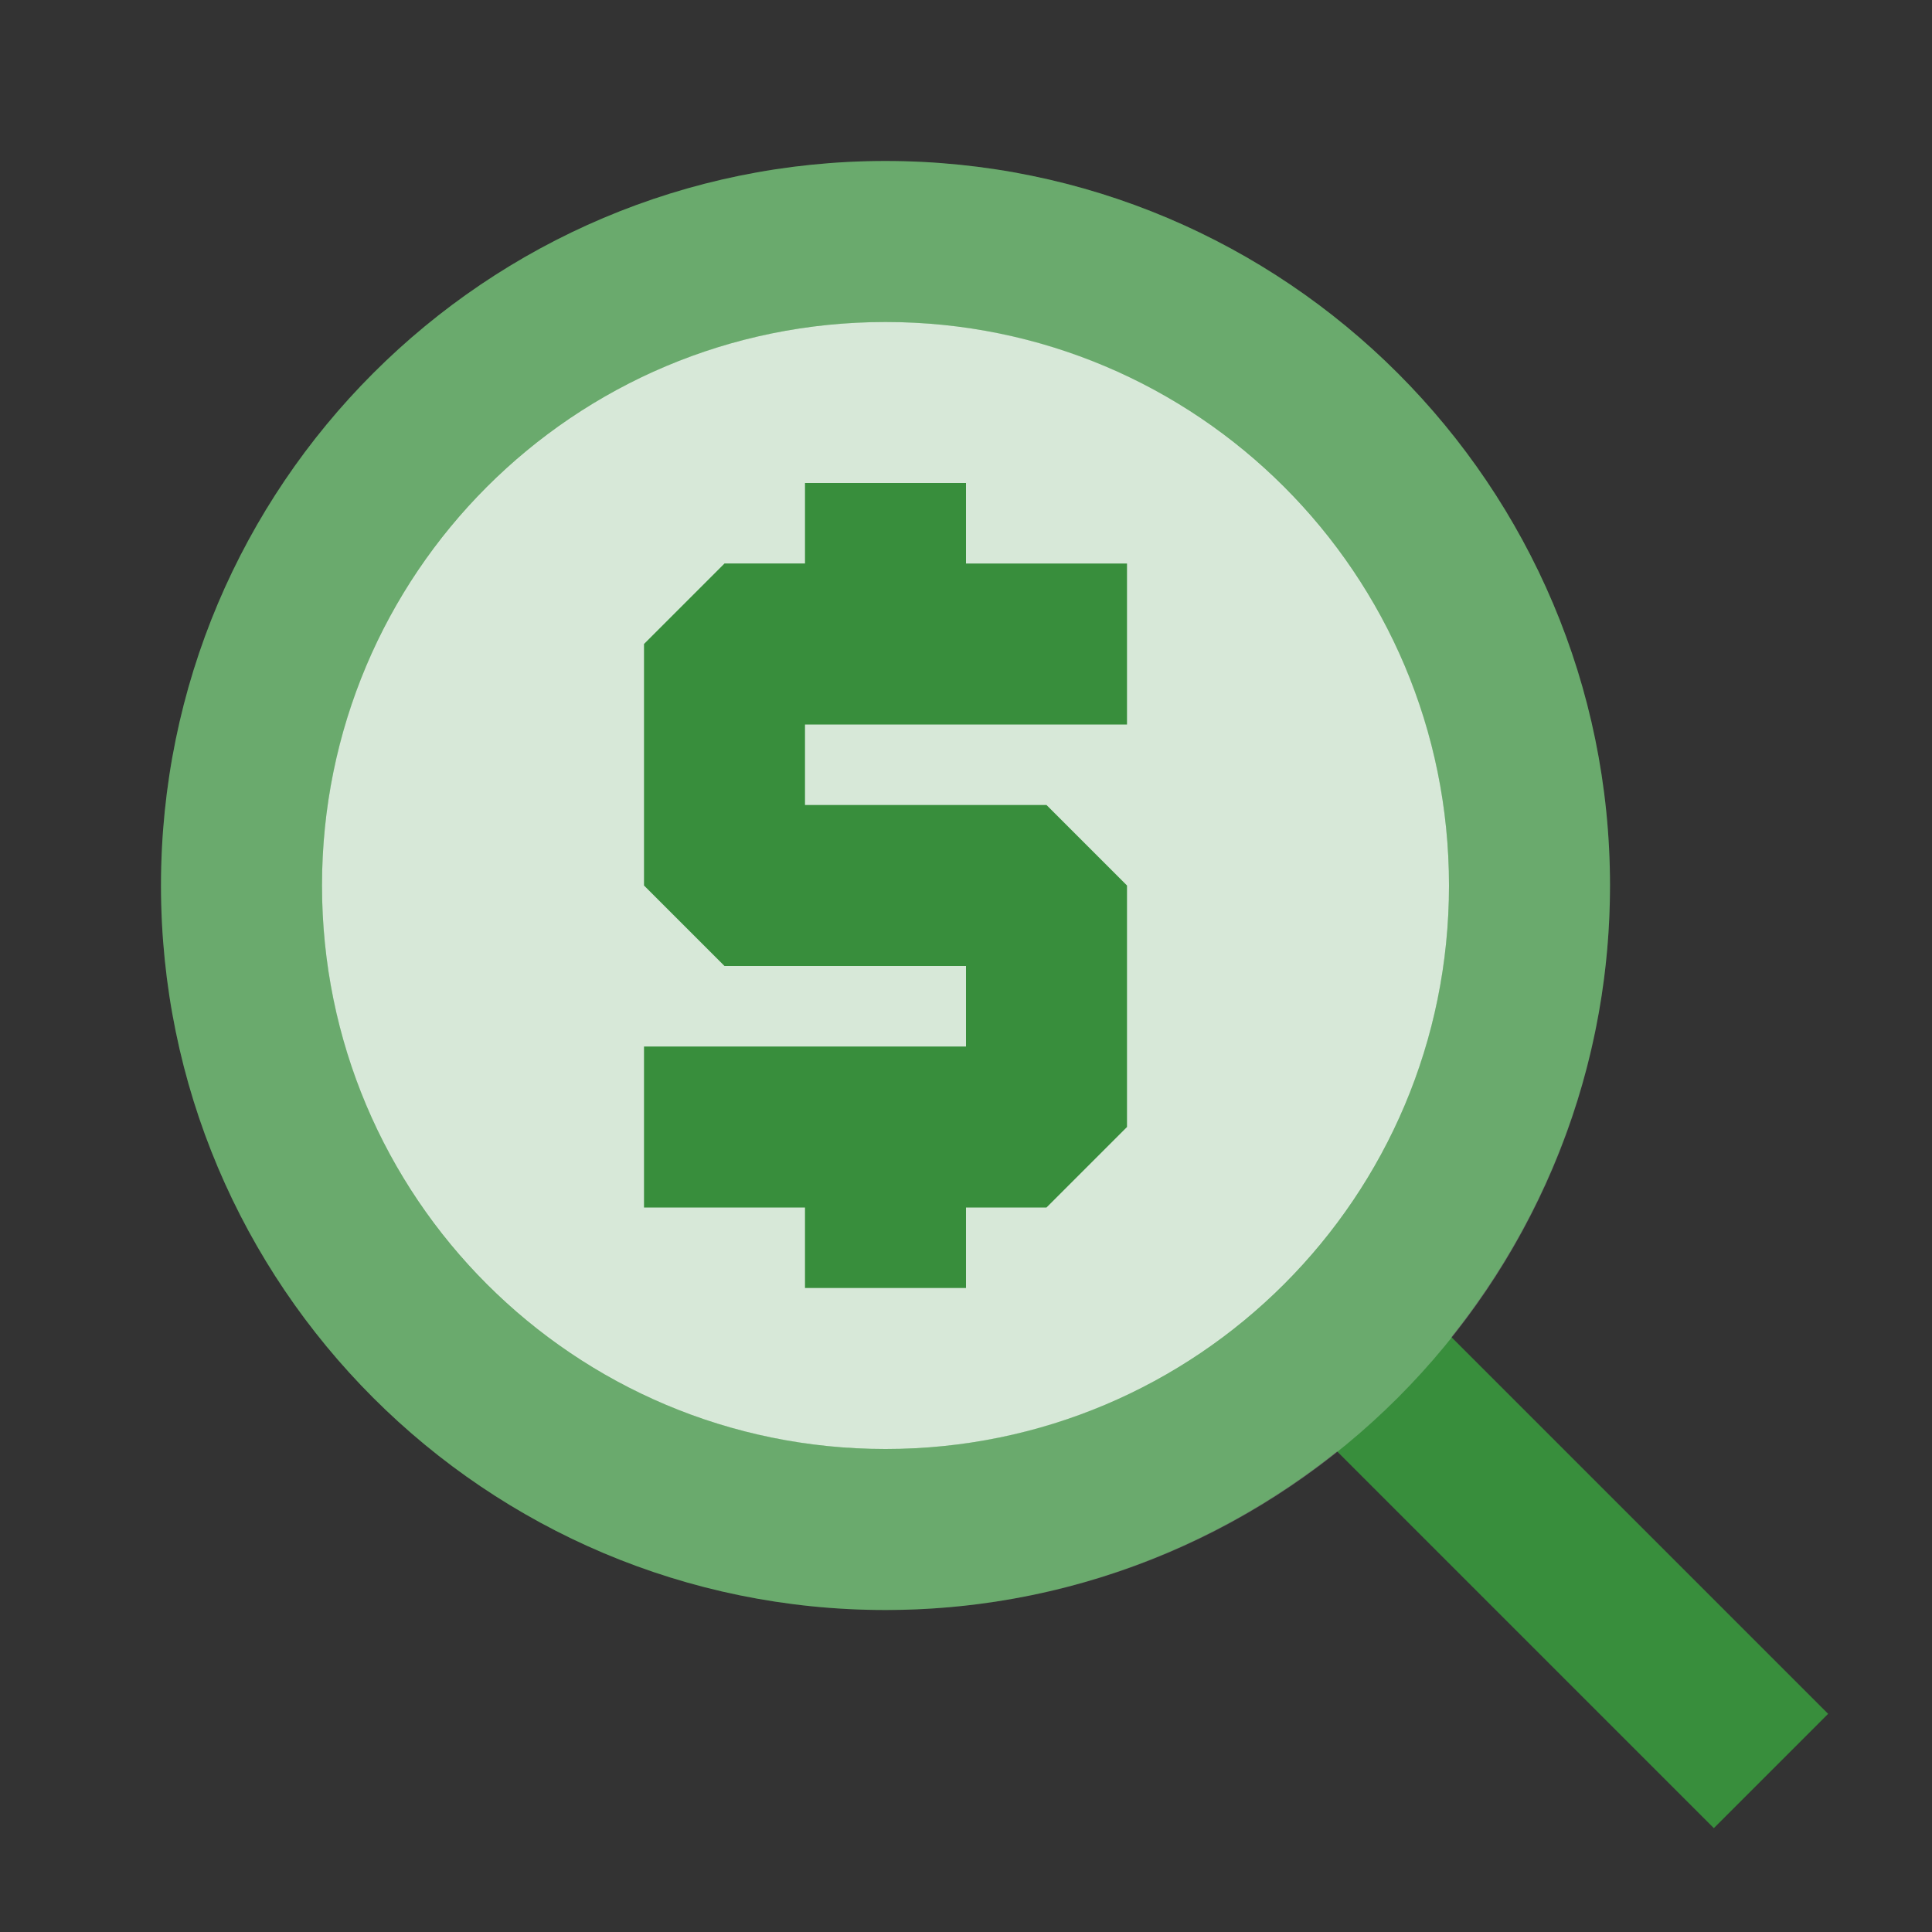
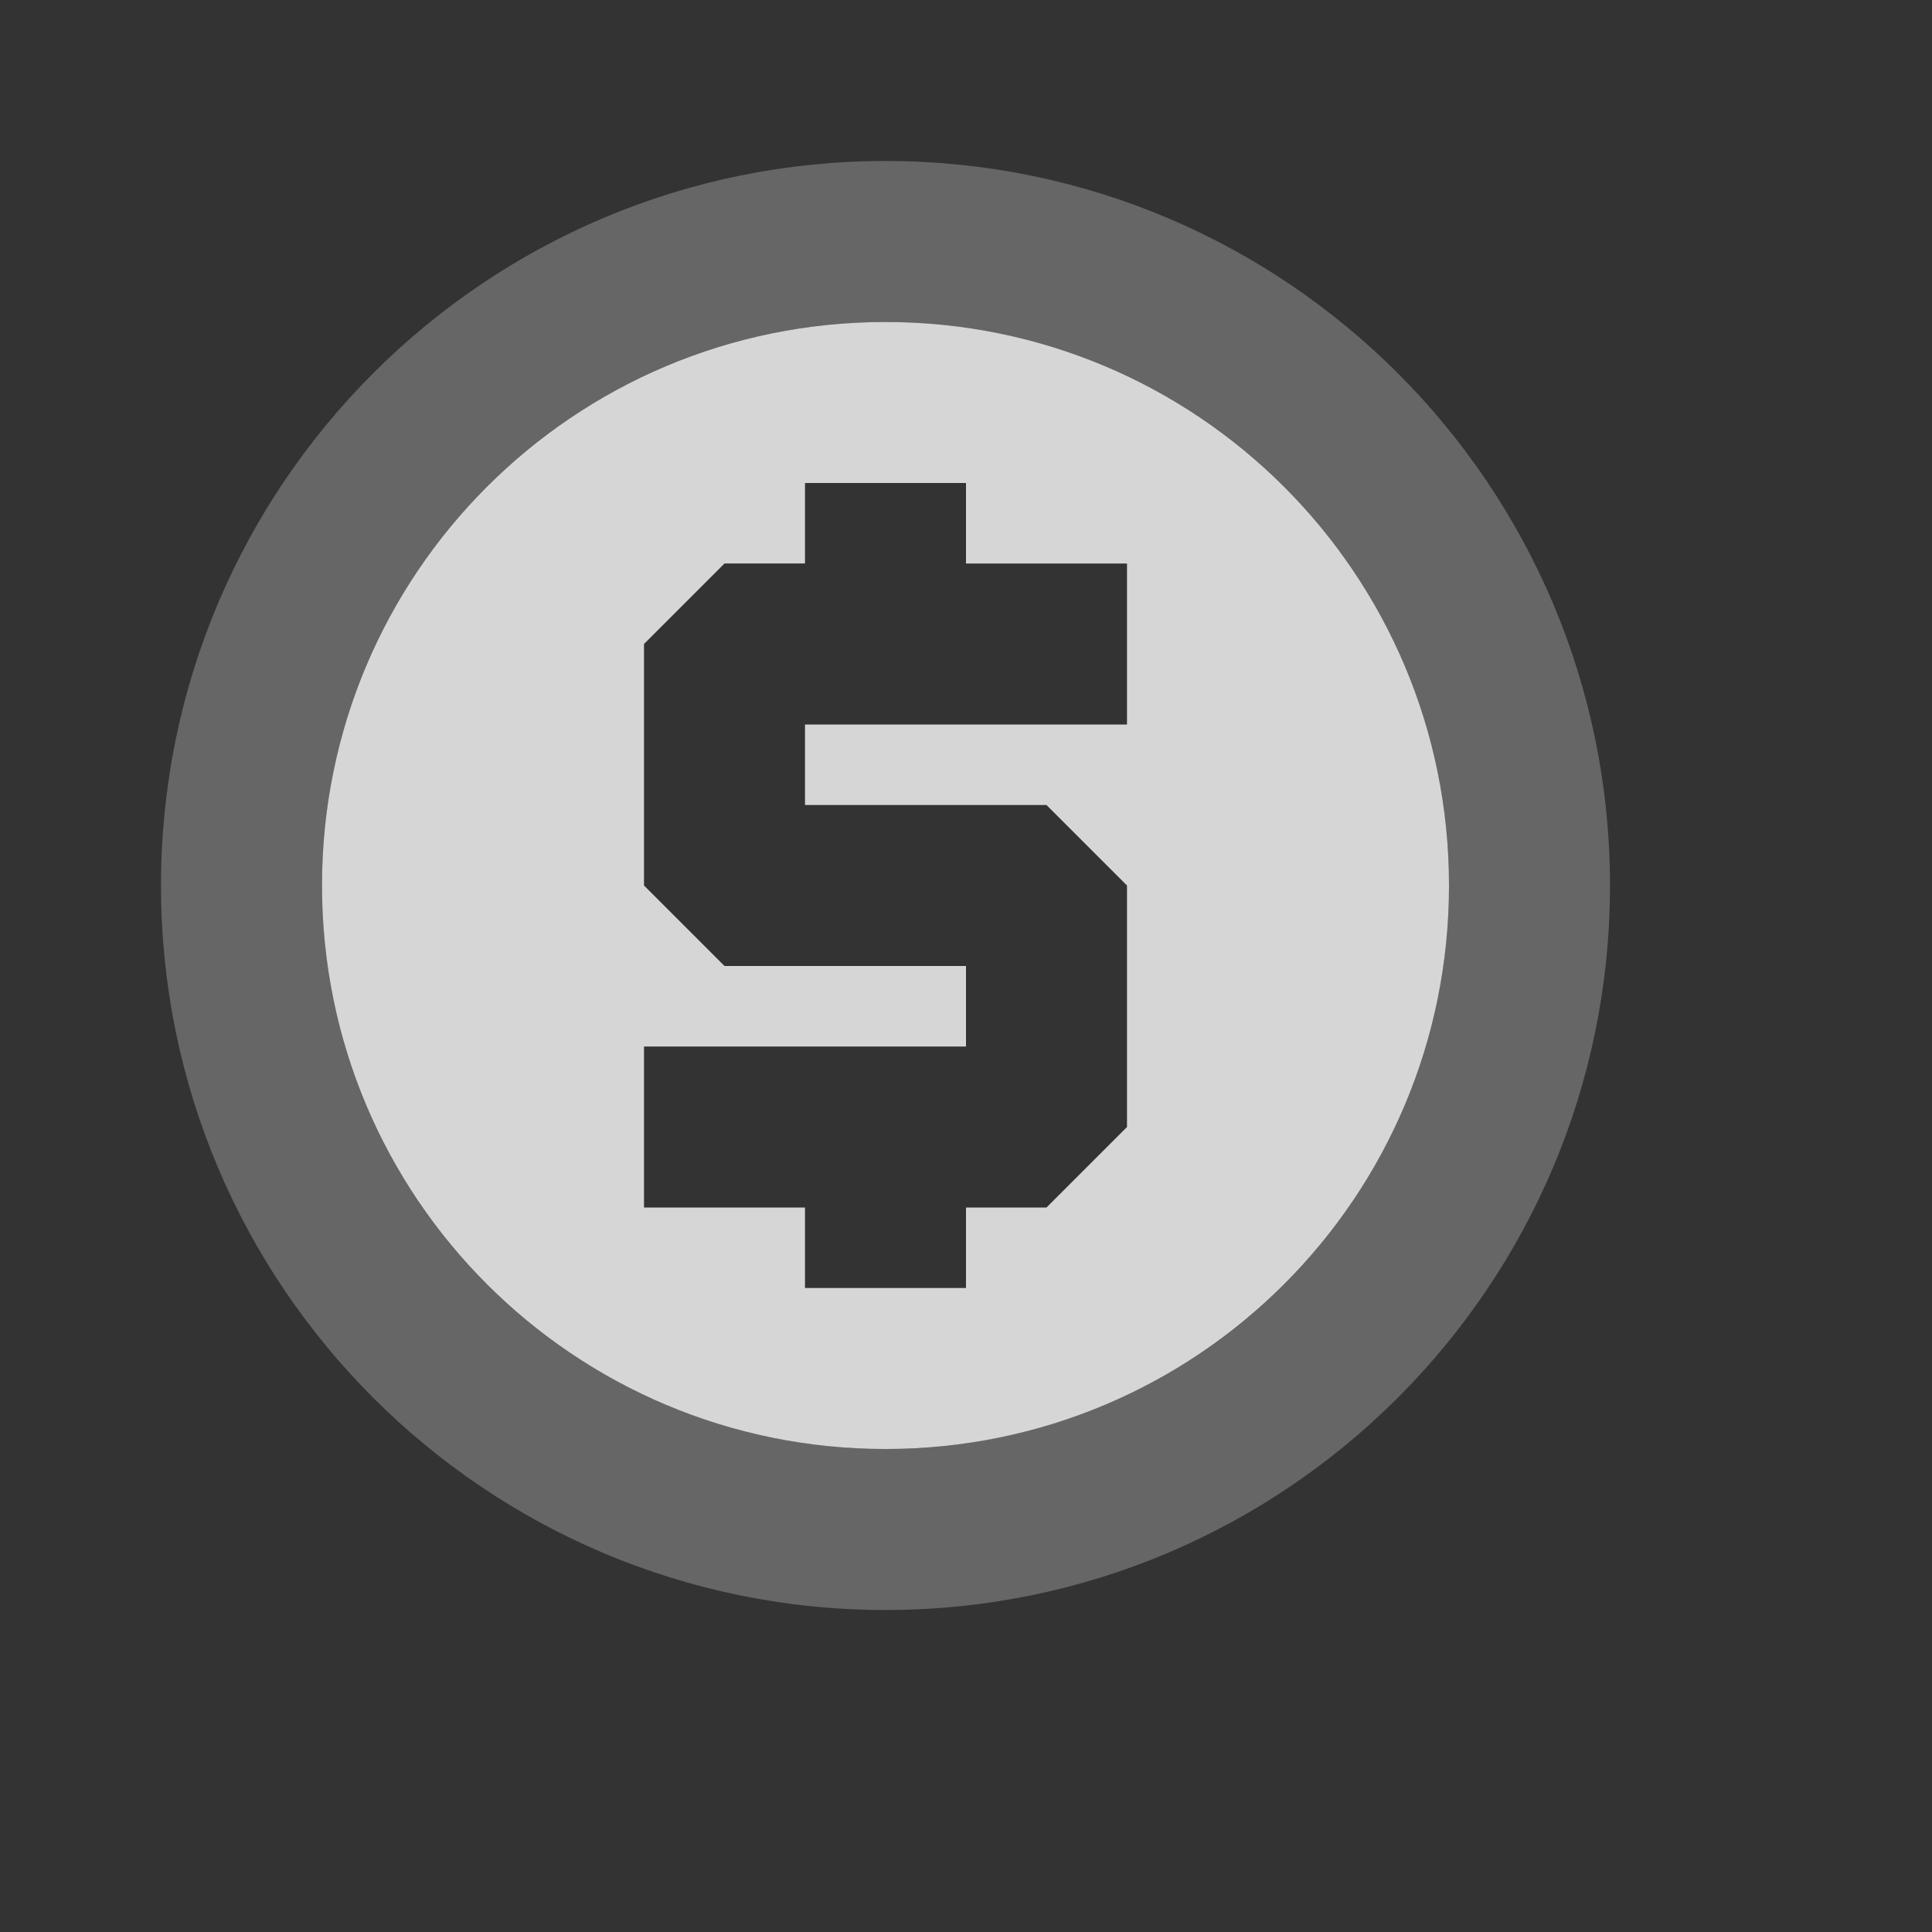
<svg xmlns="http://www.w3.org/2000/svg" version="1.1" x="0px" y="0px" width="32" height="32" viewBox="0 0 24 24" style="enable-background:new 0 0 24 24;" xml:space="preserve" viewbox="0 0 32 32">
  <rect x="0" y="0" width="24" height="24" fill="#333333" stroke="none" />
  <rect class="st2" width="24" height="24" style="fill:none;;" />
-   <path id="585341843_shock_x5F_color_grid" class="stshockcolor" d="M22.71,21.29l-1.42,1.42l-4.68-4.68C15.07,19.26,13.12,20,11,20c-4.97,0-9-4.03-9-9  c0-4.97,4.03-9,9-9c4.97,0,9,4.03,9,9c0,2.12-0.74,4.07-1.97,5.61L22.71,21.29z" style="fill:#388E3C;;" data-st="fill:#388E3C;;" />
  <path class="st1" d="M11,2c-4.97,0-9,4.03-9,9c0,4.97,4.03,9,9,9c4.97,0,9-4.03,9-9C20,6.03,15.97,2,11,2z M11,18  c-3.86,0-7-3.14-7-7c0-3.86,3.14-7,7-7c3.86,0,7,3.14,7,7C18,14.86,14.86,18,11,18z" style="opacity:0.25;fill:#FFFFFF;;" />
  <path class="st0" d="M11,4c-3.87,0-7,3.13-7,7s3.13,7,7,7s7-3.13,7-7S14.87,4,11,4z M14,9h-4v1h3l1,1v3l-1,1h-1v1h-2v-1H8v-2h4v-1H9  l-1-1V8l1-1h1V6h2v1h2V9z" style="opacity:0.8;fill:#FFFFFF;;" />
</svg>